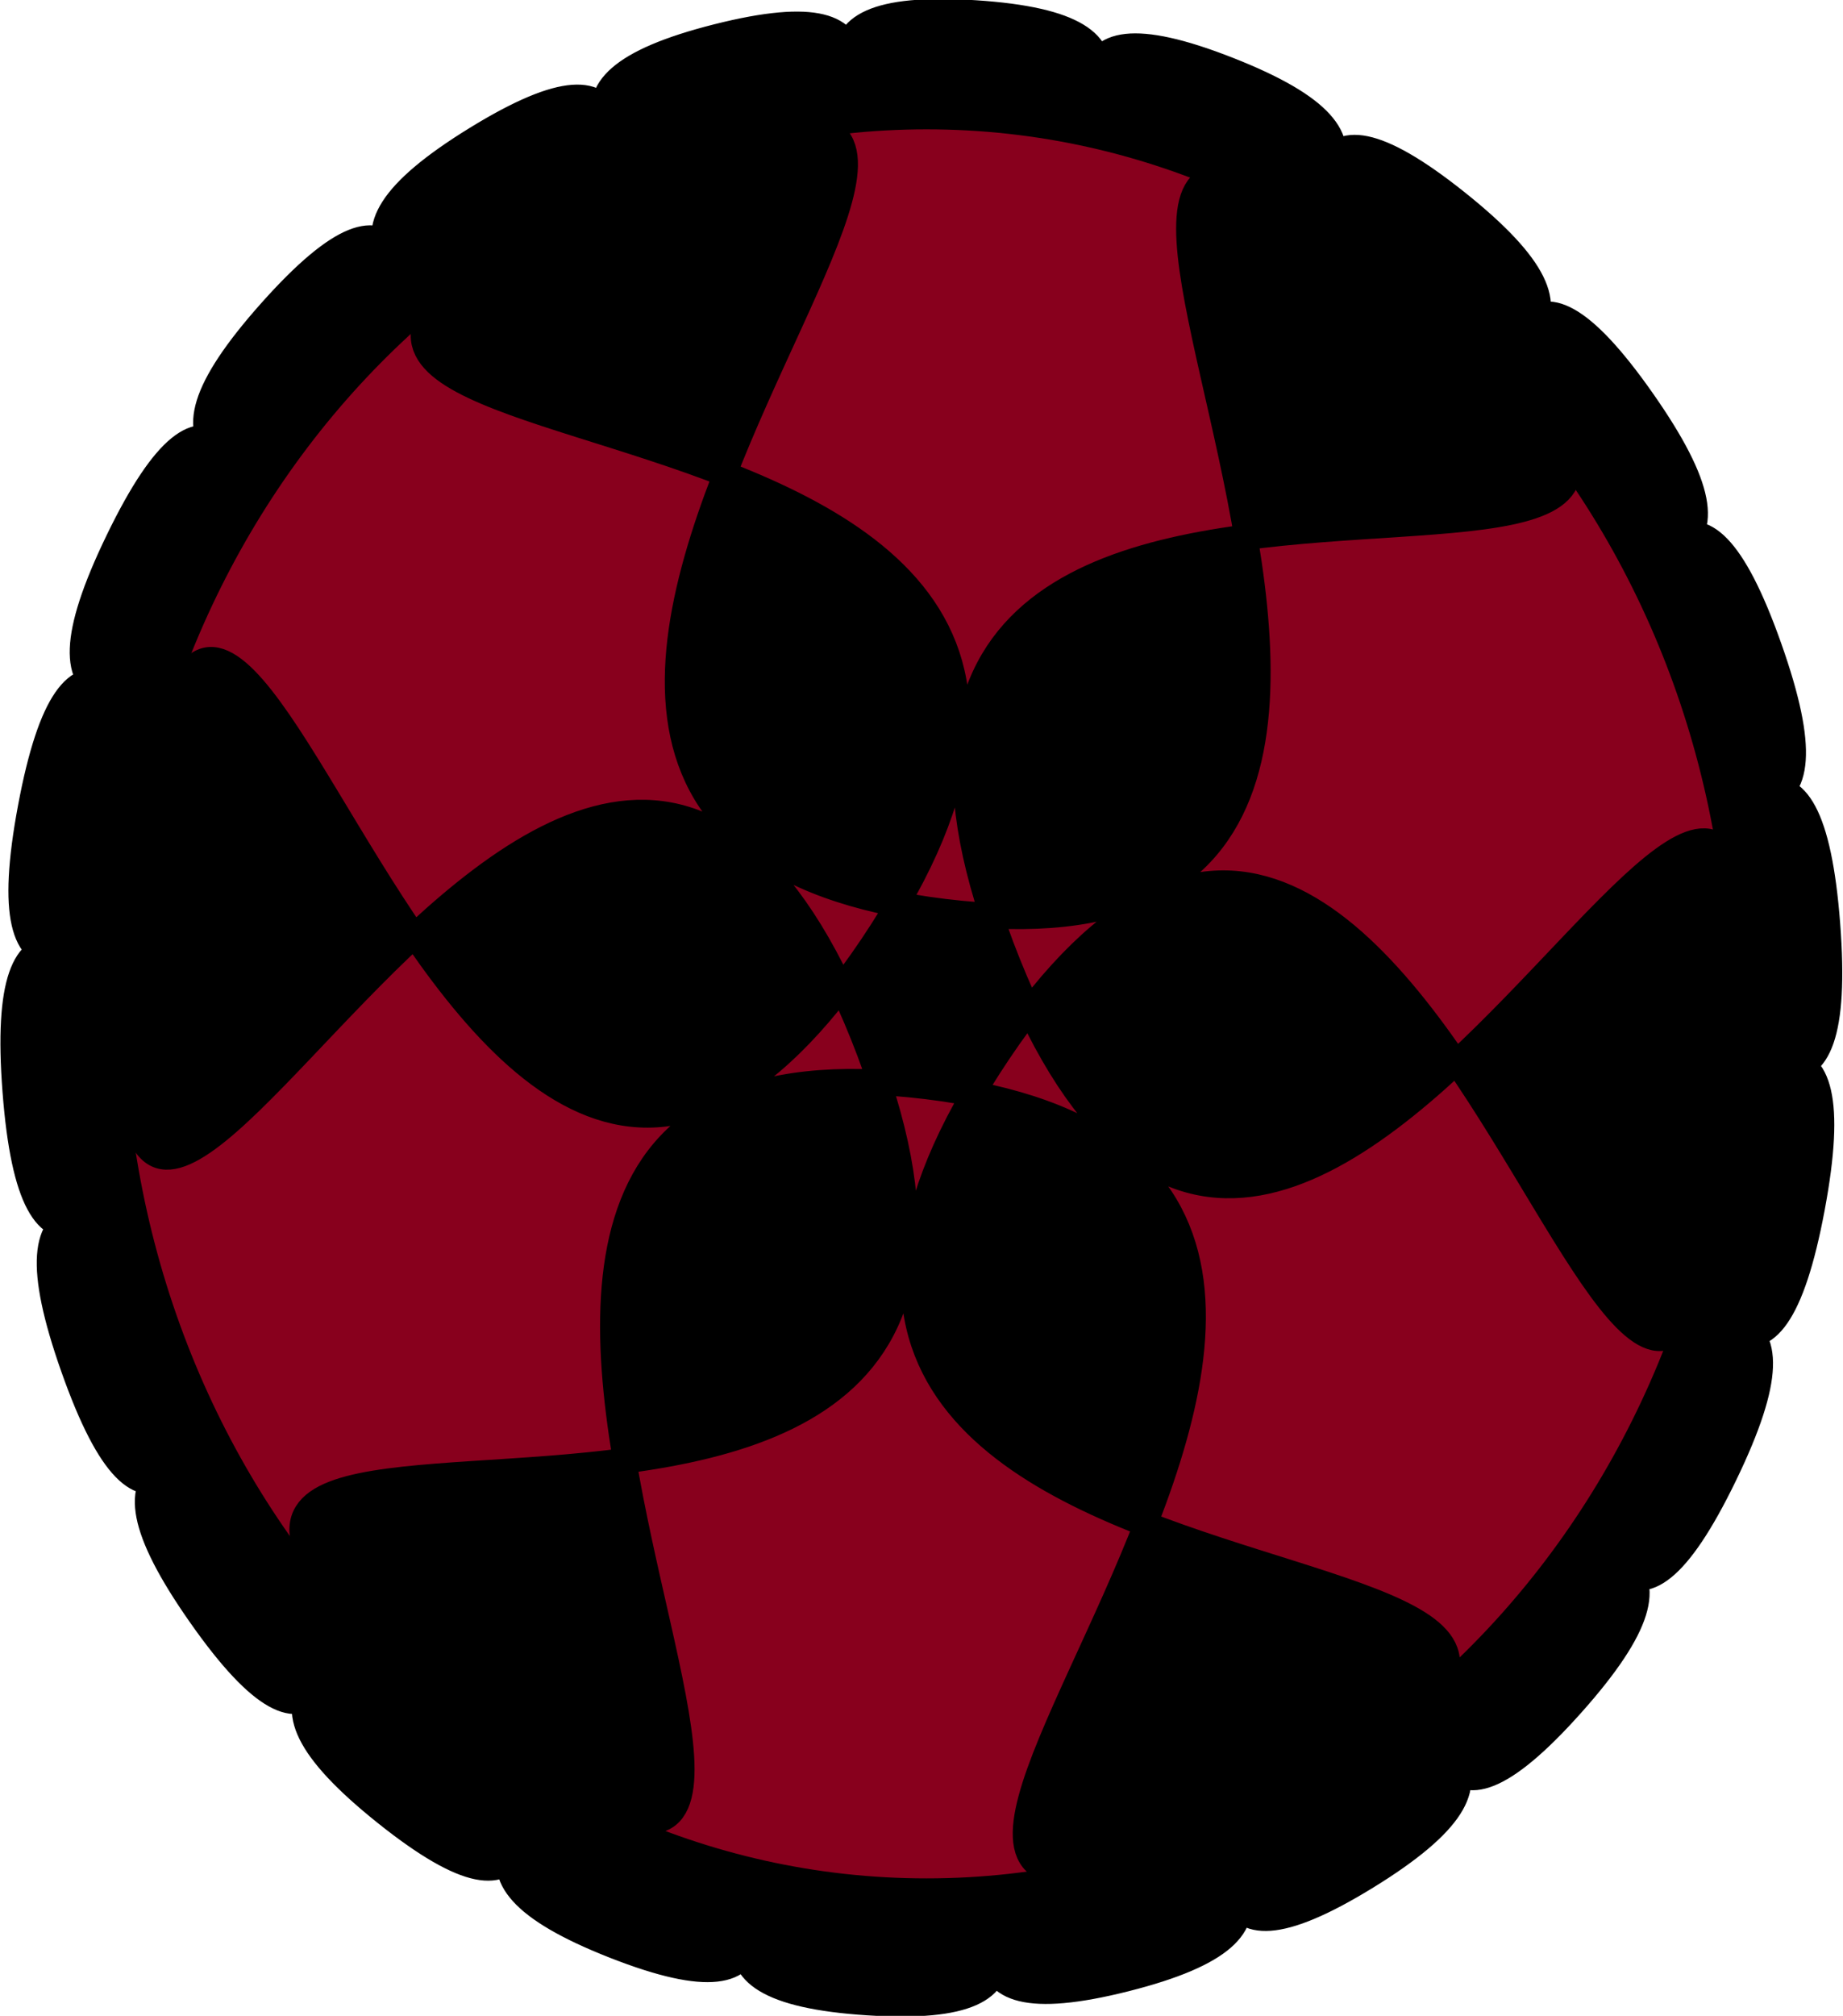
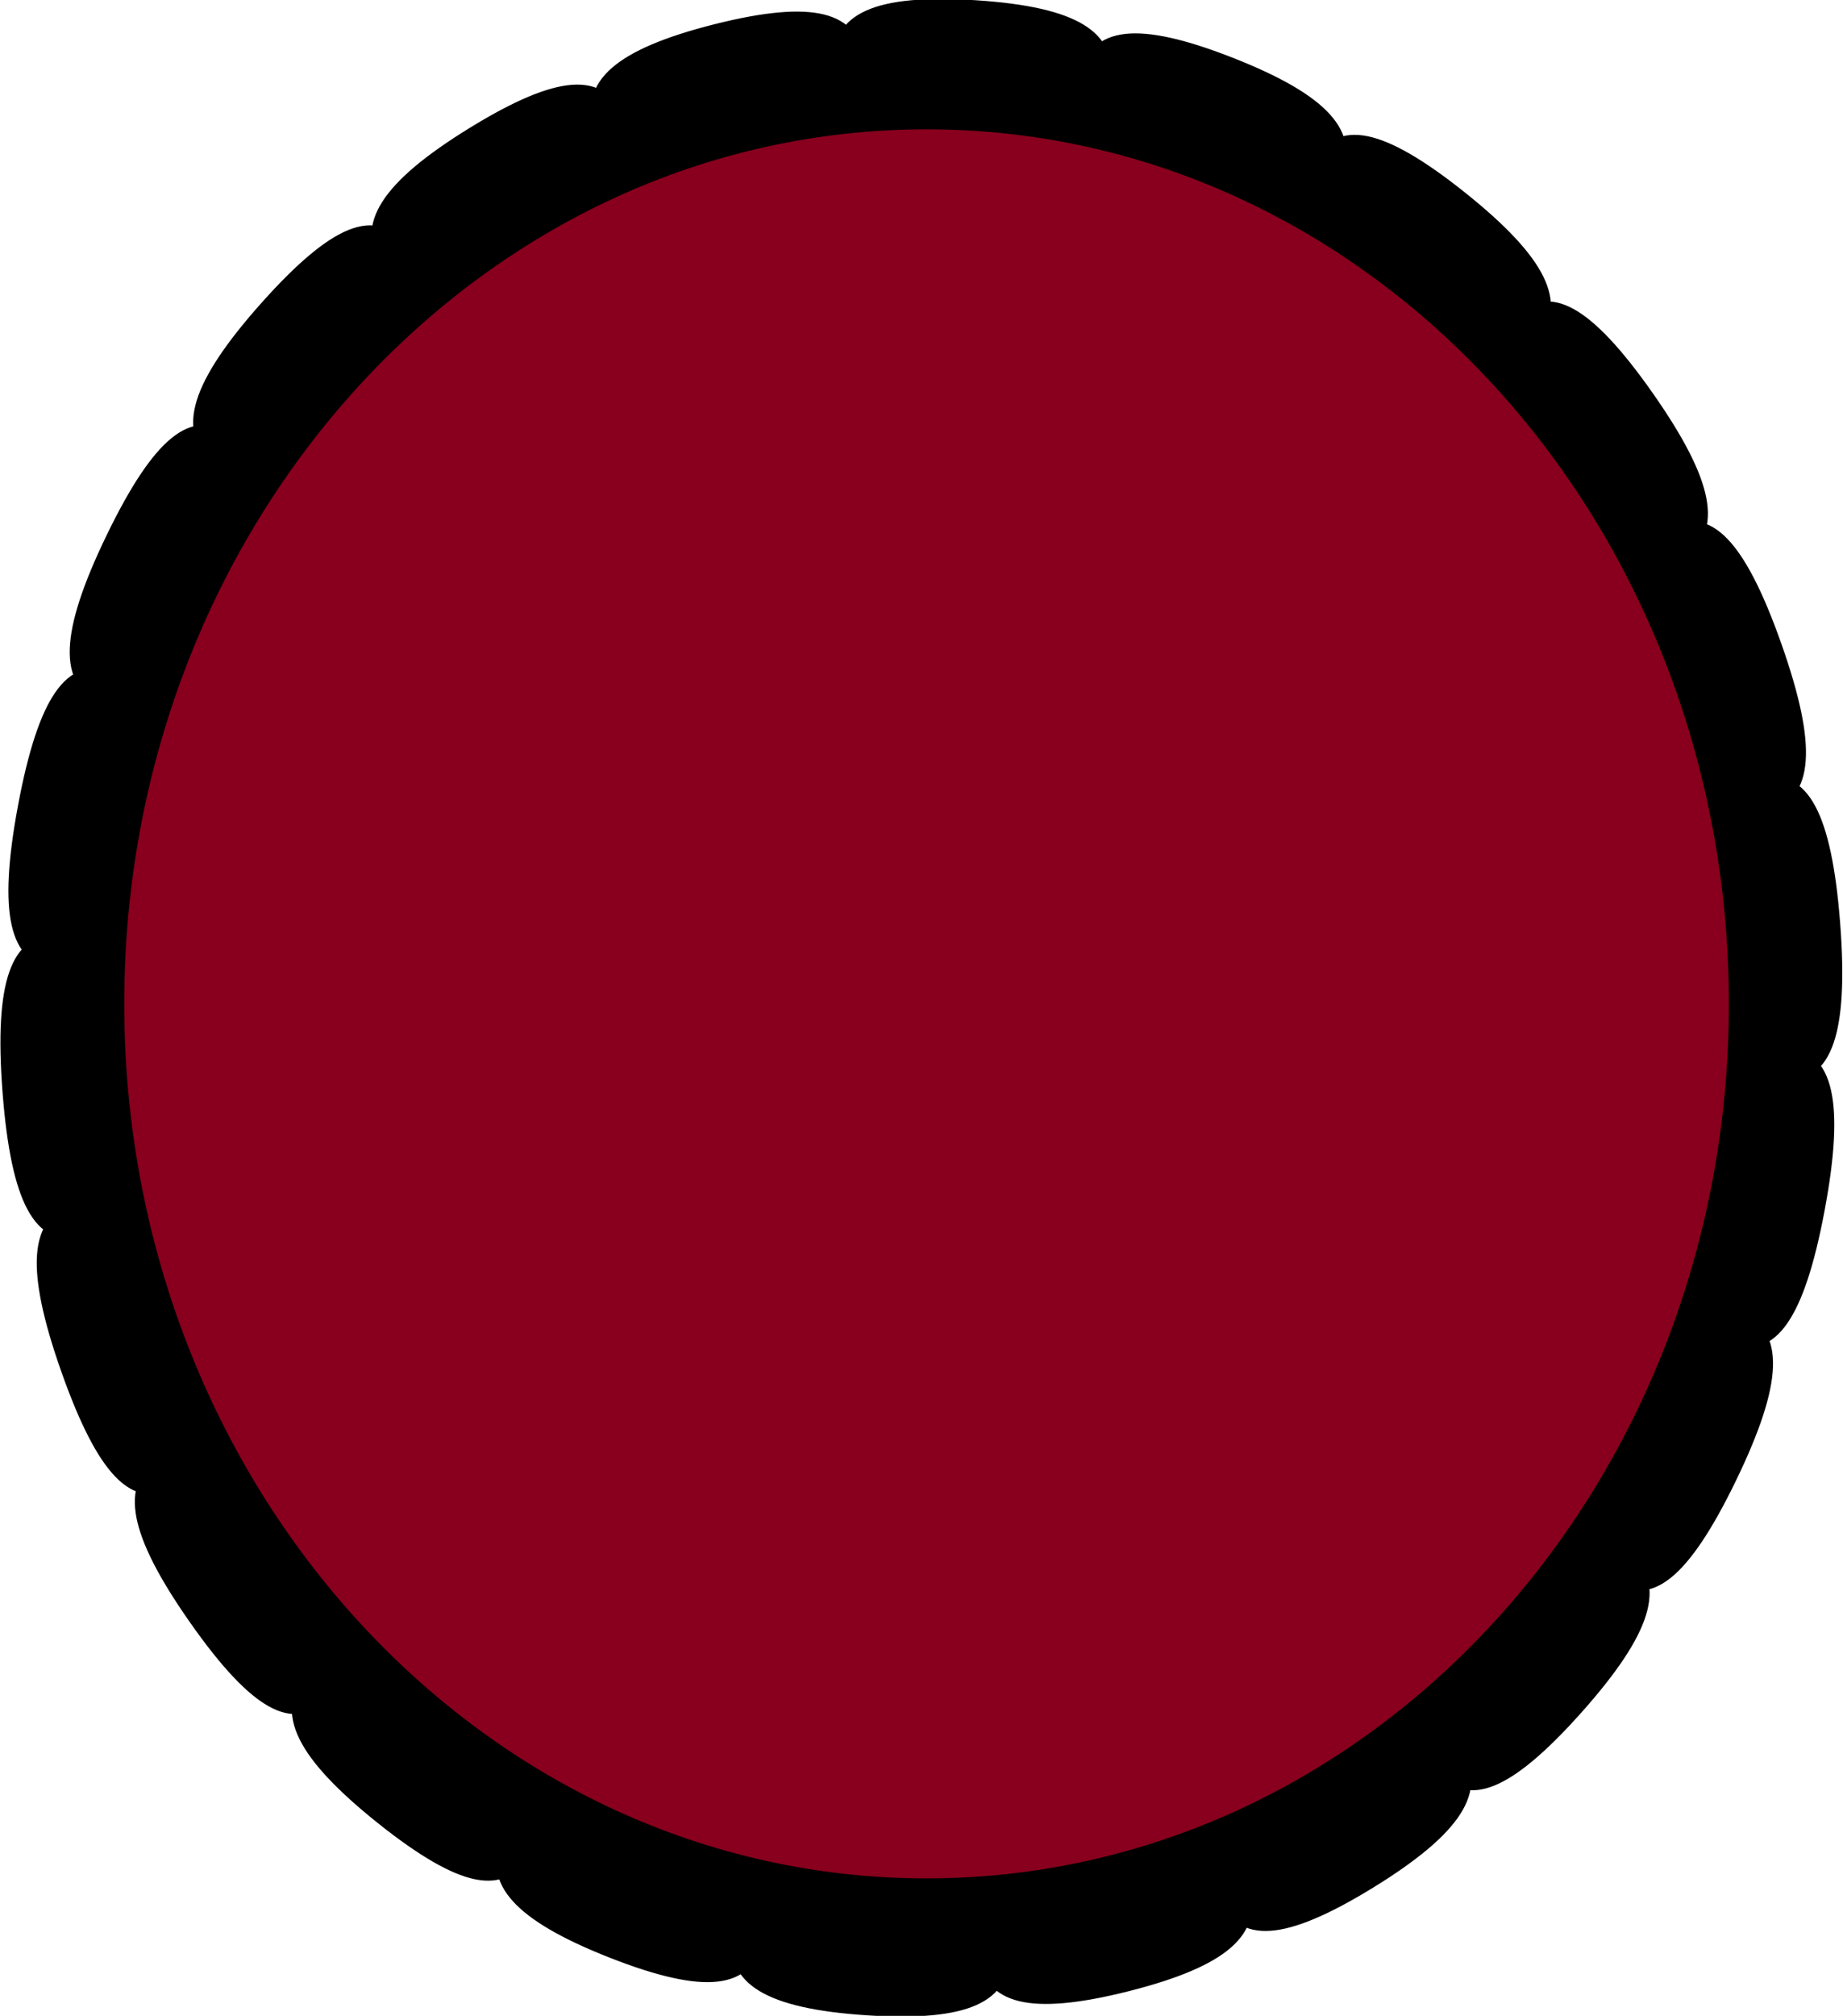
<svg xmlns="http://www.w3.org/2000/svg" xmlns:xlink="http://www.w3.org/1999/xlink" viewBox="0 0 316.32 345.78">
  <g transform="translate(-252.13 -123.75)">
    <use xlink:href="#g3910" transform="matrix(1 0 0 .776 -577.58 27.814)" height="1080" width="1080" />
    <use xlink:href="#g3910" transform="matrix(1 0 0 .776 -577.58 27.814)" height="1080" width="1080" />
    <use xlink:href="#g3910" transform="matrix(1 0 0 .776 81.701 -448.35)" height="1080" width="1080" />
    <use xlink:href="#g3910" transform="matrix(1 0 0 .776 81.701 -448.35)" height="1080" width="1080" />
    <g fill-rule="evenodd" stroke="#000" stroke-width="6">
      <path d="M832.74-82.038c-35.818 99.778 131.83-28.363 82.175 65.302-49.653 93.665-37.69-117.01-100.17-31.361-62.477 85.645 134.48 9.926 60.449 85.808-74.03 75.882-3.2-122.88-87.275-58.311-84.07 64.573 126.24 47.41 33.83 99.362-92.41 51.947 31.55-118.81-67.31-80.537-98.86 38.271 107.76 81.055 4.46 104.86-103.3 23.81 63.74-105.1-41.9-96.236-105.64 8.869 80.57 108.14-25.26 101.88s90.78-82.889-13.08-104.14c-103.86-21.256 46.83 126.45-52.95 90.629-99.77-35.817 110.46-53.958 16.79-103.61-93.66-49.654 9.31 134.52-76.33 72.044-85.65-62.477 121.18-20.655 45.3-94.684-75.89-74.029-28.97 131.7-93.54 47.621-64.58-84.075 122.09 14.322 70.14-78.088-51.96-92.412-64.9 118.2-103.17 19.341-38.27-98.863 113.11 48.138 89.3-55.165s-95.57 95.132-104.44-10.508c-8.868-105.64 94.965 78.054 101.22-27.772 6.256-105.83-118.5 64.354-97.244-39.505 21.253-103.86 69.128 101.65 104.95 1.87 35.818-99.778-131.83 28.363-82.175-65.302 49.653-93.665 37.69 117.01 100.17 31.36 62.477-85.644-134.48-9.925-60.449-85.807 74.03-75.882 3.2 122.88 87.275 58.31 84.076-64.573-126.23-47.41-33.825-99.361 92.41-51.951-31.551 118.81 67.311 80.537 98.862-38.271-107.76-81.055-4.462-104.87 103.3-23.812-63.745 105.11 41.895 96.238 105.64-8.869-80.563-108.13 25.264-101.88 105.83 6.256-90.775 82.89 13.084 104.14 103.86 21.253-46.835-126.45 52.942-90.632 99.778 35.818-110.45 53.958-16.786 103.61 93.665 49.653-9.313-134.52 76.332-72.045 85.645 62.477-121.18 20.655-45.297 94.685 75.882 74.03 28.963-131.7 93.537-47.622 64.574 84.076-122.09-14.322-70.138 78.088 51.951 92.41 64.894-118.2 103.16-19.34 38.271 98.862-113.11-48.138-89.297 55.165 23.812 103.3 95.566-95.132 104.43 10.508 8.869 105.64-94.965-78.054-101.22 27.772-6.256 105.83 118.5-64.354 97.244 39.505-21.253 103.86-69.128-101.65-104.95-1.87z" transform="matrix(.66 0 0 .722 -55.503 388.77)" />
      <path d="M931.43-116.21C931.43-2.6 840.608 89.5 728.57 89.5c-112.03 0-202.86-92.101-202.86-205.71s90.822-205.71 202.86-205.71c112.03 0 202.86 92.101 202.86 205.71z" transform="matrix(.689 0 0 .74 -90.828 381.936)" fill="#88001d" />
-       <path transform="matrix(.667 0 0 .729 365.022 340.25)" d="M277.14-39.066c-20.91 188.18-76.84-163.1-189.04-10.592-112.2 152.52 239.81 101.33 66.39 177.32-173.42 75.98 102.83-148.1-85.347-169.01-188.18-20.911 32.147 258.35-120.37 146.15-152.51-112.2 179.68 15.01 103.7-158.42-75.985-173.42-207.66 157.02-186.76-31.161 20.91-188.18 76.848 163.11 189.05 10.592 112.19-152.51-239.82-101.33-66.394-177.32 173.42-75.98-102.84 148.11 85.348 169.02 188.18 20.904-32.148-258.36 120.37-146.16 152.51 112.2-179.68-15-103.69 158.42 75.98 173.42 207.66-157.02 186.75 31.164z" />
    </g>
  </g>
</svg>